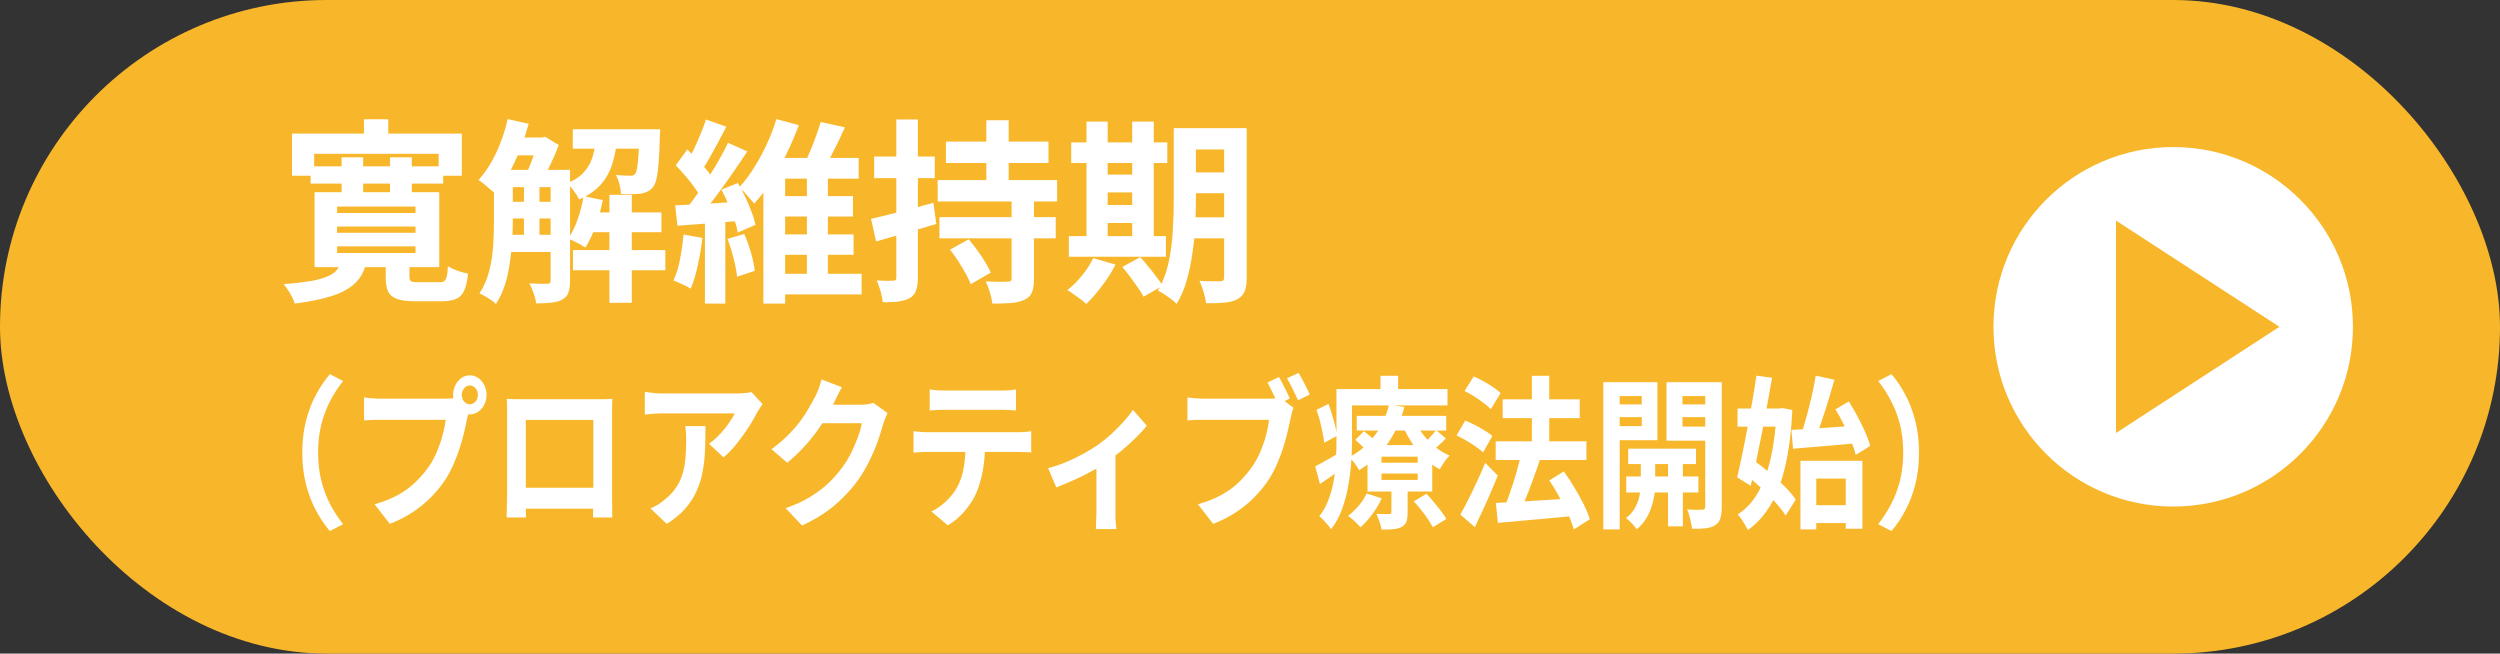
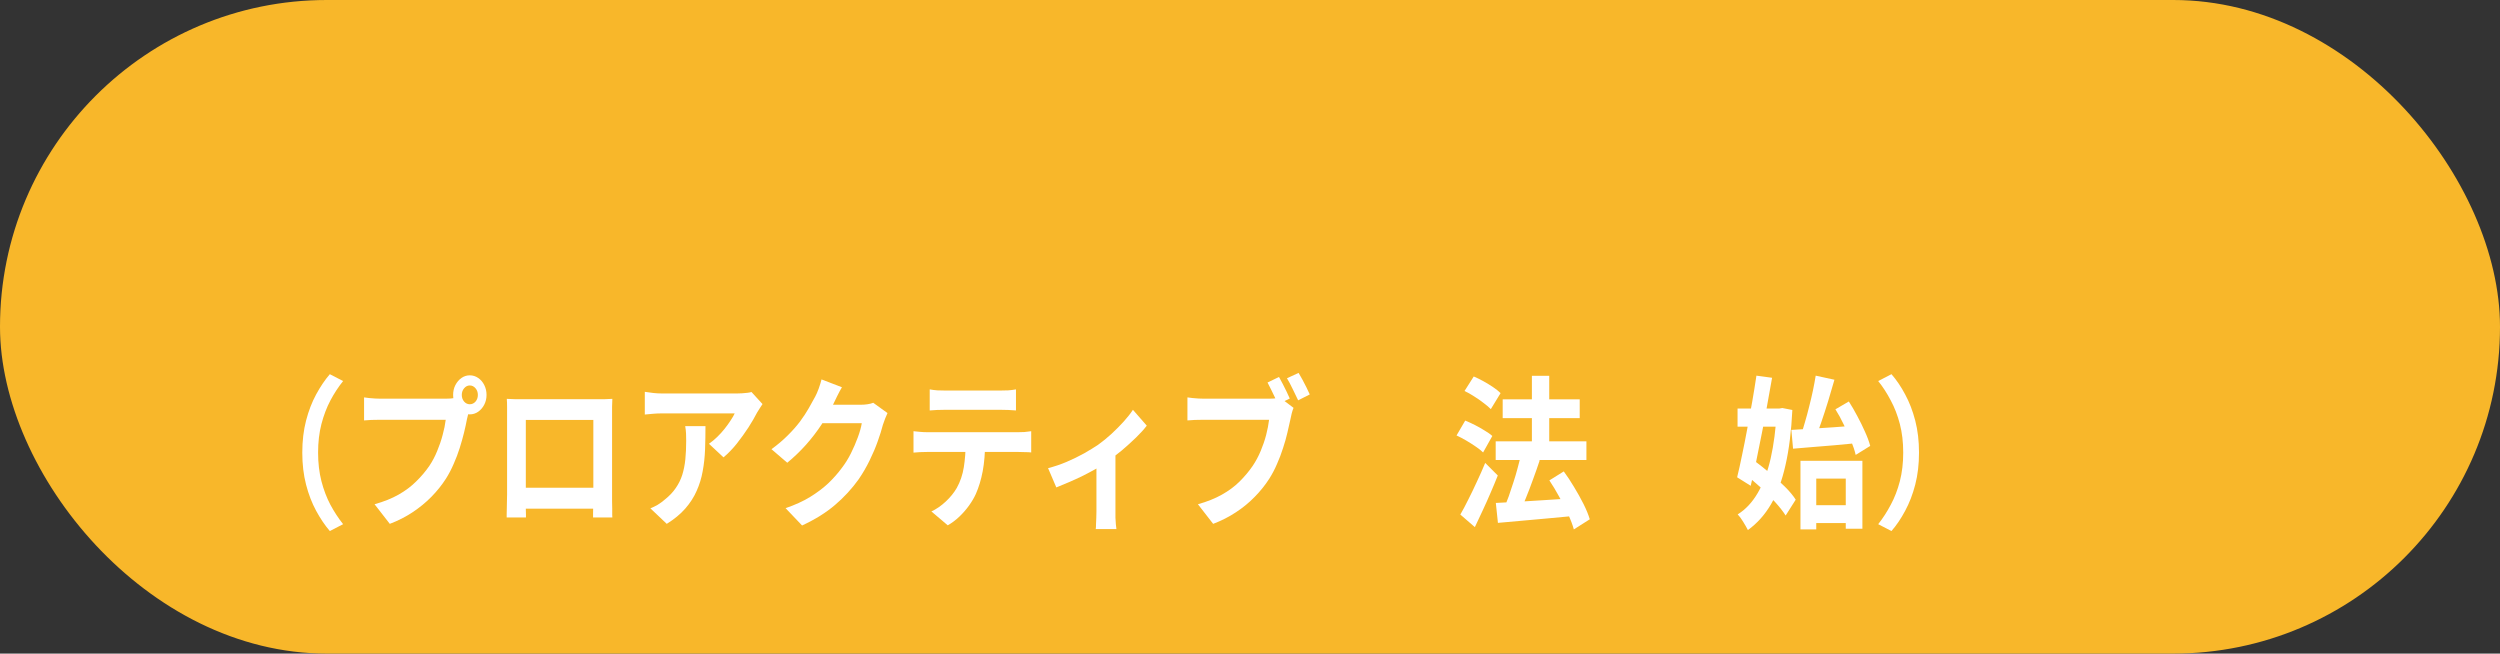
<svg xmlns="http://www.w3.org/2000/svg" width="306" height="80" viewBox="0 0 306 80" fill="none">
  <rect x="0" y="0" width="306" height="80" fill="#333333" stroke="none" />
  <rect width="306" height="80" rx="40" fill="#F8B72A" />
-   <circle cx="266" cy="40" r="22" fill="white" />
  <path d="M279 40L259 53L259 27L279 40Z" fill="#F8B72A" />
-   <path d="M44.549 14.6H47.525V18.032H44.549V14.6ZM35.741 16.352H56.525V21.512H53.693V18.824H38.453V21.512H35.741V16.352ZM38.021 20.36H54.245V22.472H38.021V20.36ZM41.813 19.256H44.453V24.224H41.813V19.256ZM47.741 19.256H50.405V24.224H47.741V19.256ZM41.261 27.728V28.496H50.861V27.728H41.261ZM41.261 30.152V30.968H50.861V30.152H41.261ZM41.261 25.28V26.072H50.861V25.28H41.261ZM38.501 23.528H53.765V32.696H38.501V23.528ZM41.861 31.856H44.933C44.757 32.608 44.493 33.272 44.141 33.848C43.789 34.408 43.285 34.896 42.629 35.312C41.989 35.744 41.133 36.104 40.061 36.392C39.005 36.696 37.677 36.952 36.077 37.16C36.013 36.92 35.901 36.648 35.741 36.344C35.597 36.056 35.429 35.768 35.237 35.48C35.061 35.192 34.885 34.96 34.709 34.784C36.069 34.672 37.181 34.544 38.045 34.4C38.925 34.24 39.613 34.048 40.109 33.824C40.621 33.6 41.005 33.328 41.261 33.008C41.517 32.672 41.717 32.288 41.861 31.856ZM47.213 31.64H50.117V33.848C50.117 34.152 50.181 34.344 50.309 34.424C50.437 34.504 50.725 34.544 51.173 34.544C51.285 34.544 51.453 34.544 51.677 34.544C51.917 34.544 52.173 34.544 52.445 34.544C52.733 34.544 52.997 34.544 53.237 34.544C53.493 34.544 53.693 34.544 53.837 34.544C54.077 34.544 54.261 34.496 54.389 34.4C54.517 34.304 54.613 34.12 54.677 33.848C54.757 33.56 54.805 33.136 54.821 32.576C55.109 32.768 55.493 32.952 55.973 33.128C56.469 33.304 56.909 33.424 57.293 33.488C57.197 34.384 57.037 35.08 56.813 35.576C56.589 36.072 56.261 36.408 55.829 36.584C55.397 36.776 54.829 36.872 54.125 36.872C54.013 36.872 53.845 36.872 53.621 36.872C53.397 36.872 53.141 36.872 52.853 36.872C52.581 36.872 52.301 36.872 52.013 36.872C51.741 36.872 51.493 36.872 51.269 36.872C51.061 36.872 50.901 36.872 50.789 36.872C49.829 36.872 49.093 36.776 48.581 36.584C48.069 36.408 47.709 36.104 47.501 35.672C47.309 35.24 47.213 34.648 47.213 33.896V31.64ZM61.517 20.792H68.189V22.904H61.517V20.792ZM61.517 24.704H68.189V26.744H61.517V24.704ZM61.517 28.736H68.189V30.848H61.517V28.736ZM71.933 26H80.957V28.424H71.933V26ZM62.717 16.832H66.509V19.016H62.717V16.832ZM70.109 15.824H79.037V18.2H70.109V15.824ZM70.133 30.608H81.437V33.08H70.133V30.608ZM74.597 23.84H77.333V37.064H74.597V23.84ZM64.133 21.896H66.029V29.528H64.133V21.896ZM78.269 15.824H80.813C80.813 15.824 80.805 15.944 80.789 16.184C80.789 16.408 80.781 16.6 80.765 16.76C80.733 18.024 80.685 19.072 80.621 19.904C80.557 20.736 80.469 21.392 80.357 21.872C80.245 22.352 80.101 22.696 79.925 22.904C79.733 23.144 79.517 23.32 79.277 23.432C79.037 23.544 78.765 23.632 78.461 23.696C78.189 23.728 77.837 23.752 77.405 23.768C76.973 23.768 76.509 23.76 76.013 23.744C75.997 23.376 75.933 22.976 75.821 22.544C75.709 22.096 75.557 21.72 75.365 21.416C75.749 21.448 76.093 21.472 76.397 21.488C76.701 21.504 76.933 21.512 77.093 21.512C77.237 21.512 77.357 21.504 77.453 21.488C77.565 21.456 77.661 21.384 77.741 21.272C77.837 21.16 77.917 20.928 77.981 20.576C78.045 20.208 78.101 19.672 78.149 18.968C78.197 18.264 78.237 17.336 78.269 16.184V15.824ZM71.429 24.008L73.781 24.488C73.573 25.576 73.277 26.64 72.893 27.68C72.525 28.72 72.109 29.592 71.645 30.296C71.485 30.184 71.277 30.056 71.021 29.912C70.765 29.768 70.501 29.632 70.229 29.504C69.957 29.376 69.725 29.272 69.533 29.192C69.997 28.552 70.389 27.768 70.709 26.84C71.029 25.912 71.269 24.968 71.429 24.008ZM62.141 14.576L64.709 15.152C64.405 16.24 64.045 17.312 63.629 18.368C63.213 19.424 62.749 20.408 62.237 21.32C61.741 22.232 61.205 23.032 60.629 23.72C60.485 23.576 60.285 23.4 60.029 23.192C59.773 22.968 59.517 22.752 59.261 22.544C59.005 22.32 58.773 22.152 58.565 22.04C59.381 21.144 60.101 20.04 60.725 18.728C61.349 17.4 61.821 16.016 62.141 14.576ZM60.461 20.792H62.765V27.152C62.765 27.92 62.733 28.744 62.669 29.624C62.621 30.504 62.525 31.4 62.381 32.312C62.253 33.208 62.053 34.08 61.781 34.928C61.509 35.76 61.149 36.52 60.701 37.208C60.573 37.064 60.381 36.904 60.125 36.728C59.885 36.568 59.629 36.408 59.357 36.248C59.101 36.104 58.877 35.992 58.685 35.912C59.229 35.08 59.629 34.16 59.885 33.152C60.141 32.128 60.301 31.096 60.365 30.056C60.429 29 60.461 28.024 60.461 27.128V20.792ZM67.397 20.792H69.773V34.376C69.773 34.952 69.709 35.424 69.581 35.792C69.453 36.16 69.205 36.448 68.837 36.656C68.469 36.864 68.029 36.992 67.517 37.04C67.005 37.104 66.373 37.136 65.621 37.136C65.589 36.784 65.485 36.368 65.309 35.888C65.149 35.408 64.981 35.008 64.805 34.688C65.285 34.704 65.733 34.72 66.149 34.736C66.565 34.736 66.853 34.736 67.013 34.736C67.157 34.736 67.253 34.712 67.301 34.664C67.365 34.6 67.397 34.488 67.397 34.328V20.792ZM73.013 16.616H75.581C75.485 17.784 75.293 18.864 75.005 19.856C74.733 20.832 74.277 21.704 73.637 22.472C72.997 23.24 72.085 23.888 70.901 24.416C70.757 24.112 70.533 23.76 70.229 23.36C69.941 22.96 69.661 22.656 69.389 22.448C70.349 22.048 71.069 21.56 71.549 20.984C72.045 20.408 72.389 19.752 72.581 19.016C72.789 18.28 72.933 17.48 73.013 16.616ZM65.813 16.832H66.365L66.725 16.736L68.381 17.744C68.109 18.512 67.765 19.328 67.349 20.192C66.933 21.04 66.541 21.768 66.173 22.376C65.933 22.2 65.637 22.008 65.285 21.8C64.949 21.592 64.653 21.424 64.397 21.296C64.589 20.912 64.773 20.488 64.949 20.024C65.141 19.544 65.309 19.064 65.453 18.584C65.613 18.088 65.733 17.656 65.813 17.288V16.832ZM96.101 19.328H105.101V21.872H96.101V37.16H93.437V20.936L94.997 19.328H96.101ZM94.901 24.008H104.405V26.504H94.901V24.008ZM94.853 28.688H104.477V31.184H94.853V28.688ZM94.373 33.512H105.461V36.032H94.373V33.512ZM98.765 20.768H101.333V34.352H98.765V20.768ZM95.021 14.576L97.781 15.32C97.365 16.424 96.877 17.56 96.317 18.728C95.757 19.896 95.141 21.016 94.469 22.088C93.797 23.144 93.077 24.088 92.309 24.92C92.165 24.728 91.981 24.512 91.757 24.272C91.549 24.016 91.333 23.768 91.109 23.528C90.885 23.288 90.677 23.088 90.485 22.928C91.141 22.224 91.765 21.392 92.357 20.432C92.949 19.472 93.477 18.48 93.941 17.456C94.405 16.432 94.765 15.472 95.021 14.576ZM100.445 14.936L103.421 15.584C103.005 16.512 102.565 17.432 102.101 18.344C101.653 19.256 101.229 20.032 100.829 20.672L98.477 20C98.717 19.536 98.957 19.008 99.197 18.416C99.453 17.824 99.685 17.224 99.893 16.616C100.117 16.008 100.301 15.448 100.445 14.936ZM86.405 14.624L88.901 15.512C88.581 16.136 88.245 16.776 87.893 17.432C87.541 18.072 87.197 18.696 86.861 19.304C86.525 19.896 86.205 20.416 85.901 20.864L83.981 20.072C84.269 19.576 84.565 19.016 84.869 18.392C85.173 17.768 85.461 17.12 85.733 16.448C86.021 15.776 86.245 15.168 86.405 14.624ZM89.117 17.48L91.469 18.536C90.877 19.432 90.237 20.376 89.549 21.368C88.861 22.36 88.173 23.312 87.485 24.224C86.797 25.136 86.141 25.936 85.517 26.624L83.861 25.712C84.309 25.168 84.773 24.56 85.253 23.888C85.749 23.2 86.229 22.488 86.693 21.752C87.173 21 87.621 20.256 88.037 19.52C88.453 18.784 88.813 18.104 89.117 17.48ZM82.709 20.24L84.125 18.296C84.525 18.68 84.941 19.096 85.373 19.544C85.805 19.992 86.205 20.44 86.573 20.888C86.941 21.336 87.213 21.752 87.389 22.136L85.853 24.32C85.677 23.936 85.413 23.504 85.061 23.024C84.725 22.544 84.349 22.064 83.933 21.584C83.517 21.088 83.109 20.64 82.709 20.24ZM88.301 23.216L90.317 22.4C90.637 22.928 90.941 23.504 91.229 24.128C91.517 24.752 91.773 25.36 91.997 25.952C92.221 26.528 92.381 27.048 92.477 27.512L90.293 28.472C90.229 28.008 90.093 27.472 89.885 26.864C89.677 26.256 89.437 25.64 89.165 25.016C88.893 24.376 88.605 23.776 88.301 23.216ZM82.637 25.136C83.709 25.088 84.973 25.024 86.429 24.944C87.885 24.848 89.365 24.752 90.869 24.656L90.917 27.008C89.509 27.12 88.101 27.232 86.693 27.344C85.301 27.44 84.045 27.536 82.925 27.632L82.637 25.136ZM89.045 29.24L91.085 28.64C91.405 29.328 91.685 30.096 91.925 30.944C92.165 31.792 92.317 32.528 92.381 33.152L90.221 33.872C90.157 33.232 90.013 32.488 89.789 31.64C89.581 30.776 89.333 29.976 89.045 29.24ZM83.669 28.712L85.973 29.12C85.845 30.272 85.653 31.408 85.397 32.528C85.157 33.632 84.869 34.568 84.533 35.336C84.373 35.224 84.165 35.104 83.909 34.976C83.653 34.848 83.389 34.728 83.117 34.616C82.845 34.488 82.613 34.392 82.421 34.328C82.773 33.608 83.045 32.744 83.237 31.736C83.429 30.728 83.573 29.72 83.669 28.712ZM86.285 26.432H88.781V37.16H86.285V26.432ZM115.781 17.336H128.333V19.952H115.781V17.336ZM114.989 26.576H129.221V29.168H114.989V26.576ZM114.773 22.04H129.389V24.656H114.773V22.04ZM120.725 14.72H123.461V23.408H120.725V14.72ZM123.821 24.224H126.557V34.136C126.557 34.84 126.477 35.384 126.317 35.768C126.157 36.168 125.845 36.48 125.381 36.704C124.933 36.912 124.381 37.04 123.725 37.088C123.085 37.136 122.333 37.16 121.469 37.16C121.421 36.76 121.317 36.296 121.157 35.768C120.997 35.256 120.829 34.816 120.653 34.448C121.197 34.464 121.741 34.48 122.285 34.496C122.829 34.496 123.181 34.488 123.341 34.472C123.533 34.472 123.661 34.448 123.725 34.4C123.789 34.336 123.821 34.224 123.821 34.064V24.224ZM116.285 30.56L118.565 29.288C118.917 29.688 119.269 30.136 119.621 30.632C119.973 31.112 120.293 31.592 120.581 32.072C120.869 32.536 121.101 32.968 121.277 33.368L118.805 34.784C118.677 34.4 118.477 33.968 118.205 33.488C117.933 32.992 117.629 32.488 117.293 31.976C116.973 31.464 116.637 30.992 116.285 30.56ZM106.613 26.792C107.589 26.568 108.757 26.28 110.117 25.928C111.493 25.576 112.869 25.208 114.245 24.824L114.605 27.416C113.341 27.784 112.061 28.16 110.765 28.544C109.485 28.912 108.309 29.248 107.237 29.552L106.613 26.792ZM106.997 19.16H114.413V21.8H106.997V19.16ZM109.709 14.624H112.349V33.968C112.349 34.624 112.277 35.144 112.133 35.528C112.005 35.928 111.757 36.24 111.389 36.464C111.021 36.672 110.565 36.816 110.021 36.896C109.493 36.976 108.837 37.008 108.053 36.992C108.021 36.64 107.933 36.2 107.789 35.672C107.645 35.16 107.485 34.712 107.309 34.328C107.741 34.344 108.141 34.36 108.509 34.376C108.893 34.376 109.157 34.368 109.301 34.352C109.445 34.352 109.549 34.328 109.613 34.28C109.677 34.216 109.709 34.104 109.709 33.944V14.624ZM144.869 15.68H151.061V18.296H144.869V15.68ZM144.869 21.104H151.061V23.648H144.869V21.104ZM144.845 26.6H151.085V29.168H144.845V26.6ZM149.837 15.68H152.597V33.968C152.597 34.672 152.517 35.224 152.357 35.624C152.197 36.04 151.909 36.368 151.493 36.608C151.077 36.832 150.549 36.976 149.909 37.04C149.285 37.104 148.525 37.128 147.629 37.112C147.581 36.728 147.477 36.264 147.317 35.72C147.157 35.192 146.989 34.744 146.813 34.376C147.325 34.408 147.829 34.424 148.325 34.424C148.837 34.424 149.181 34.424 149.357 34.424C149.533 34.424 149.653 34.392 149.717 34.328C149.797 34.248 149.837 34.12 149.837 33.944V15.68ZM143.669 15.68H146.381V24.512C146.381 25.456 146.349 26.488 146.285 27.608C146.237 28.728 146.125 29.864 145.949 31.016C145.789 32.152 145.557 33.256 145.253 34.328C144.949 35.4 144.533 36.36 144.005 37.208C143.861 37.032 143.645 36.832 143.357 36.608C143.069 36.4 142.781 36.2 142.493 36.008C142.205 35.816 141.949 35.672 141.725 35.576C142.333 34.536 142.773 33.376 143.045 32.096C143.317 30.816 143.485 29.52 143.549 28.208C143.629 26.88 143.669 25.648 143.669 24.512V15.68ZM131.117 17.432H142.877V19.952H131.117V17.432ZM134.237 21.368H139.973V23.552H134.237V21.368ZM134.237 25.088H139.973V27.296H134.237V25.088ZM130.829 28.904H142.709V31.424H130.829V28.904ZM132.989 14.888H135.581V29.816H132.989V14.888ZM138.581 14.888H141.221V29.816H138.581V14.888ZM133.805 31.592L136.541 32.384C136.093 33.264 135.541 34.136 134.885 35C134.229 35.88 133.581 36.616 132.941 37.208C132.781 37.032 132.557 36.84 132.269 36.632C131.997 36.424 131.709 36.216 131.405 36.008C131.117 35.8 130.861 35.632 130.637 35.504C131.277 35.024 131.877 34.432 132.437 33.728C133.013 33.024 133.469 32.312 133.805 31.592ZM137.381 32.672L139.565 31.472C139.885 31.808 140.213 32.192 140.549 32.624C140.901 33.04 141.229 33.456 141.533 33.872C141.853 34.272 142.109 34.64 142.301 34.976L139.973 36.32C139.813 36 139.581 35.624 139.277 35.192C138.989 34.776 138.677 34.344 138.341 33.896C138.005 33.448 137.685 33.04 137.381 32.672Z" fill="white" />
  <path d="M234.887 55.4C234.887 56.827 234.733 58.133 234.425 59.32C234.117 60.507 233.707 61.573 233.193 62.52C232.691 63.467 232.132 64.293 231.516 65L229.891 64.16C230.461 63.44 230.974 62.647 231.431 61.78C231.898 60.913 232.269 59.953 232.543 58.9C232.817 57.833 232.954 56.666 232.954 55.4C232.954 54.12 232.817 52.953 232.543 51.9C232.269 50.846 231.898 49.886 231.431 49.02C230.974 48.14 230.461 47.346 229.891 46.64L231.516 45.8C232.132 46.507 232.691 47.333 233.193 48.28C233.707 49.227 234.117 50.293 234.425 51.48C234.733 52.666 234.887 53.973 234.887 55.4Z" fill="white" />
  <path d="M221.403 61.84H226.862V64.02H221.403V61.84ZM220.377 56.401H227.957V64.721H225.921V58.581H222.31V64.8H220.377V56.401ZM219.264 52.62C219.949 52.581 220.73 52.534 221.609 52.48C222.498 52.427 223.428 52.367 224.398 52.3C225.379 52.234 226.349 52.16 227.307 52.081L227.29 54.24C226.377 54.321 225.453 54.407 224.518 54.501C223.594 54.581 222.698 54.654 221.831 54.721C220.975 54.787 220.188 54.854 219.47 54.92L219.264 52.62ZM224.654 50.1L226.297 49.141C226.651 49.687 226.999 50.287 227.341 50.941C227.695 51.594 228.008 52.234 228.282 52.861C228.567 53.487 228.778 54.06 228.915 54.581L227.136 55.681C227.022 55.174 226.833 54.6 226.571 53.961C226.309 53.307 226.012 52.647 225.681 51.98C225.362 51.3 225.02 50.674 224.654 50.1ZM222.242 45.98L224.535 46.48C224.295 47.334 224.038 48.207 223.765 49.1C223.491 49.994 223.211 50.854 222.926 51.681C222.652 52.494 222.384 53.214 222.122 53.84L220.411 53.34C220.582 52.834 220.753 52.281 220.924 51.681C221.107 51.067 221.278 50.434 221.437 49.781C221.609 49.114 221.763 48.461 221.899 47.821C222.036 47.167 222.15 46.554 222.242 45.98ZM212.676 50.001H218.203V52.221H212.676V50.001ZM214.986 45.98L216.903 46.24C216.72 47.294 216.521 48.407 216.304 49.581C216.099 50.754 215.876 51.927 215.637 53.1C215.408 54.274 215.18 55.407 214.952 56.501C214.724 57.581 214.502 58.567 214.285 59.461L212.625 58.42C212.819 57.634 213.019 56.734 213.224 55.721C213.441 54.707 213.652 53.641 213.857 52.52C214.074 51.387 214.279 50.267 214.473 49.16C214.667 48.041 214.838 46.98 214.986 45.98ZM213.635 58.1L214.764 56.42C215.357 56.861 215.979 57.354 216.629 57.901C217.279 58.447 217.89 59.001 218.46 59.56C219.03 60.12 219.475 60.654 219.795 61.16L218.563 63.1C218.243 62.594 217.81 62.041 217.262 61.441C216.726 60.84 216.139 60.247 215.5 59.66C214.861 59.074 214.239 58.554 213.635 58.1ZM217.468 50.001H217.81L218.152 49.941L219.384 50.181C219.259 52.781 218.979 55.027 218.546 56.92C218.124 58.814 217.536 60.407 216.783 61.7C216.03 62.994 215.083 64.054 213.943 64.88C213.794 64.587 213.6 64.247 213.361 63.861C213.133 63.487 212.91 63.187 212.693 62.961C213.663 62.361 214.484 61.48 215.158 60.321C215.831 59.16 216.355 57.754 216.732 56.1C217.108 54.434 217.354 52.547 217.468 50.441V50.001Z" fill="white" />
-   <path d="M199.294 54.92H207.593V56.8H199.294V54.92ZM199.054 58.32H207.884V60.28H199.054V58.32ZM204.171 55.5H205.985V64.42H204.171V55.5ZM200.834 55.6H202.596V59.42C202.596 59.754 202.562 60.147 202.494 60.6C202.425 61.054 202.306 61.54 202.134 62.06C201.975 62.567 201.747 63.054 201.45 63.52C201.153 64 200.783 64.42 200.338 64.78C200.189 64.567 199.984 64.32 199.722 64.04C199.459 63.774 199.225 63.56 199.02 63.4C199.499 63.054 199.87 62.634 200.132 62.14C200.406 61.647 200.589 61.154 200.68 60.66C200.783 60.167 200.834 59.754 200.834 59.42V55.6ZM197.275 49.5H201.57V51.06H197.275V49.5ZM205.215 49.5H209.527V51.06H205.215V49.5ZM208.722 46.78H210.742V62C210.742 62.614 210.685 63.094 210.57 63.44C210.468 63.8 210.257 64.08 209.937 64.28C209.629 64.48 209.247 64.607 208.791 64.66C208.335 64.714 207.776 64.734 207.114 64.72C207.091 64.507 207.045 64.254 206.977 63.96C206.92 63.68 206.852 63.394 206.772 63.1C206.692 62.807 206.601 62.56 206.498 62.36C206.886 62.374 207.262 62.387 207.627 62.4C207.992 62.4 208.243 62.394 208.38 62.38C208.506 62.38 208.591 62.347 208.637 62.28C208.694 62.214 208.722 62.114 208.722 61.98V46.78ZM197.463 46.78H202.87V53.88H197.463V52.16H200.954V48.48H197.463V46.78ZM209.783 46.78V48.48H205.933V52.22H209.783V53.94H203.982V46.78H209.783ZM196.248 46.78H198.25V64.8H196.248V46.78Z" fill="white" />
  <path d="M183.072 54.02H194.178V56.3H183.072V54.02ZM183.928 48.88H193.357V51.18H183.928V48.88ZM187.504 46H189.626V55.68H187.504V46ZM183.09 61.56C183.854 61.52 184.738 61.473 185.742 61.42C186.757 61.367 187.83 61.3 188.959 61.22C190.1 61.14 191.235 61.067 192.364 61L192.347 63.18C191.286 63.273 190.214 63.373 189.13 63.48C188.058 63.587 187.025 63.68 186.033 63.76C185.052 63.84 184.156 63.92 183.346 64L183.09 61.56ZM189.643 58.8L191.406 57.7C191.839 58.287 192.261 58.927 192.672 59.62C193.094 60.313 193.476 61 193.819 61.68C194.161 62.36 194.418 62.987 194.589 63.56L192.638 64.8C192.49 64.253 192.256 63.633 191.936 62.94C191.617 62.247 191.258 61.54 190.858 60.82C190.459 60.087 190.054 59.413 189.643 58.8ZM186.17 55.64L188.463 56.34C188.212 57.1 187.938 57.88 187.641 58.68C187.356 59.48 187.065 60.24 186.769 60.96C186.483 61.68 186.21 62.32 185.947 62.88L184.116 62.18C184.299 61.74 184.487 61.253 184.681 60.72C184.875 60.173 185.063 59.607 185.246 59.02C185.44 58.433 185.611 57.853 185.759 57.28C185.919 56.693 186.056 56.147 186.17 55.64ZM179.257 47.86L180.386 46.08C180.762 46.24 181.156 46.433 181.567 46.66C181.977 46.887 182.371 47.127 182.747 47.38C183.124 47.633 183.432 47.88 183.671 48.12L182.474 50.08C182.245 49.84 181.949 49.587 181.584 49.32C181.23 49.04 180.848 48.773 180.437 48.52C180.027 48.253 179.633 48.033 179.257 47.86ZM178.281 53.3L179.342 51.48C179.707 51.627 180.101 51.807 180.523 52.02C180.945 52.233 181.344 52.46 181.721 52.7C182.109 52.927 182.422 53.147 182.662 53.36L181.532 55.38C181.304 55.153 181.002 54.913 180.626 54.66C180.26 54.407 179.873 54.16 179.462 53.92C179.051 53.68 178.658 53.473 178.281 53.3ZM178.743 62.98C179.04 62.473 179.359 61.873 179.702 61.18C180.055 60.487 180.409 59.753 180.762 58.98C181.127 58.207 181.47 57.433 181.789 56.66L183.329 58.2C183.055 58.893 182.759 59.607 182.439 60.34C182.131 61.06 181.812 61.773 181.481 62.48C181.162 63.187 180.842 63.867 180.523 64.52L178.743 62.98Z" fill="white" />
-   <path d="M166.065 50.9H177.016V52.7H166.065V50.9ZM165.893 53.84L166.937 52.78C167.234 53.007 167.559 53.273 167.913 53.58C168.266 53.873 168.546 54.14 168.751 54.38L167.656 55.54C167.473 55.313 167.205 55.04 166.852 54.72C166.509 54.387 166.19 54.093 165.893 53.84ZM173.046 61.36L174.603 60.44C174.888 60.733 175.185 61.067 175.493 61.44C175.801 61.813 176.092 62.18 176.366 62.54C176.651 62.9 176.873 63.227 177.033 63.52L175.373 64.54C175.236 64.26 175.037 63.927 174.774 63.54C174.523 63.167 174.244 62.787 173.936 62.4C173.628 62.013 173.331 61.667 173.046 61.36ZM169.093 57.96V58.74H173.525V57.96H169.093ZM169.093 55.9V56.64H173.525V55.9H169.093ZM167.382 54.48H175.305V60.16H167.382V54.48ZM167.279 60.4L169.128 61C168.82 61.667 168.426 62.32 167.947 62.96C167.479 63.587 167.006 64.113 166.527 64.54C166.413 64.407 166.264 64.247 166.082 64.06C165.899 63.887 165.711 63.713 165.517 63.54C165.323 63.38 165.152 63.247 165.004 63.14C165.46 62.793 165.893 62.38 166.304 61.9C166.715 61.407 167.04 60.907 167.279 60.4ZM175.784 52.64L176.965 53.66C176.691 53.967 176.394 54.26 176.075 54.54C175.767 54.82 175.487 55.06 175.236 55.26L174.193 54.32C174.444 54.107 174.723 53.84 175.031 53.52C175.339 53.187 175.59 52.893 175.784 52.64ZM173.269 51.66C173.531 52.233 173.873 52.787 174.295 53.32C174.717 53.853 175.196 54.333 175.733 54.76C176.269 55.173 176.833 55.507 177.427 55.76C177.221 55.96 177.005 56.227 176.776 56.56C176.548 56.893 176.366 57.187 176.229 57.44C175.601 57.107 175.003 56.673 174.432 56.14C173.873 55.607 173.366 55.007 172.909 54.34C172.453 53.66 172.065 52.953 171.746 52.22L173.269 51.66ZM170.308 59.42H172.293V62.72C172.293 63.213 172.242 63.593 172.139 63.86C172.037 64.14 171.831 64.36 171.523 64.52C171.215 64.667 170.867 64.753 170.479 64.78C170.092 64.807 169.635 64.82 169.11 64.82C169.053 64.527 168.962 64.193 168.837 63.82C168.711 63.46 168.591 63.153 168.477 62.9C168.797 62.913 169.11 62.92 169.418 62.92C169.726 62.92 169.932 62.92 170.034 62.92C170.149 62.92 170.223 62.9 170.257 62.86C170.291 62.807 170.308 62.733 170.308 62.64V59.42ZM170.017 49.52L171.9 49.82C171.626 50.833 171.249 51.813 170.77 52.76C170.303 53.693 169.709 54.567 168.991 55.38C168.272 56.193 167.394 56.92 166.355 57.56C166.23 57.307 166.047 57.02 165.808 56.7C165.568 56.38 165.34 56.14 165.123 55.98C166.082 55.46 166.886 54.853 167.536 54.16C168.198 53.467 168.728 52.727 169.128 51.94C169.538 51.14 169.835 50.333 170.017 49.52ZM164.576 47.62H177.17V49.62H164.576V47.62ZM163.583 47.62H165.483V54.08C165.483 54.88 165.449 55.753 165.38 56.7C165.312 57.647 165.186 58.607 165.004 59.58C164.833 60.553 164.576 61.493 164.234 62.4C163.903 63.293 163.464 64.087 162.916 64.78C162.825 64.62 162.688 64.433 162.505 64.22C162.323 64.02 162.14 63.82 161.958 63.62C161.775 63.433 161.616 63.293 161.479 63.2C161.969 62.56 162.351 61.867 162.625 61.12C162.91 60.36 163.121 59.573 163.258 58.76C163.395 57.947 163.481 57.147 163.515 56.36C163.561 55.56 163.583 54.8 163.583 54.08V47.62ZM168.974 46H171.13V48.84H168.974V46ZM161.136 50.16L162.608 49.44C162.848 50.08 163.064 50.767 163.258 51.5C163.464 52.233 163.589 52.853 163.635 53.36L162.078 54.2C162.043 53.84 161.981 53.433 161.889 52.98C161.798 52.513 161.69 52.033 161.564 51.54C161.439 51.047 161.296 50.587 161.136 50.16ZM160.982 57.08C161.382 56.88 161.849 56.627 162.386 56.32C162.933 56 163.498 55.673 164.08 55.34L164.542 57.14C164.063 57.5 163.566 57.86 163.053 58.22C162.54 58.58 162.043 58.92 161.564 59.24L160.982 57.08Z" fill="white" />
  <path d="M156.55 46.14C156.698 46.393 156.852 46.68 157.012 47C157.183 47.32 157.343 47.64 157.491 47.96C157.639 48.266 157.765 48.54 157.868 48.78L156.43 49.48C156.316 49.213 156.185 48.926 156.037 48.62C155.9 48.313 155.751 48.006 155.592 47.7C155.443 47.38 155.295 47.086 155.147 46.82L156.55 46.14ZM158.946 45.64C159.094 45.88 159.254 46.16 159.425 46.48C159.596 46.8 159.761 47.12 159.921 47.44C160.081 47.76 160.212 48.04 160.314 48.28L158.894 49C158.7 48.586 158.478 48.126 158.227 47.62C157.987 47.113 157.753 46.673 157.525 46.3L158.946 45.64ZM158.33 49.92C158.25 50.106 158.176 50.333 158.107 50.6C158.05 50.853 157.999 51.086 157.953 51.3C157.85 51.793 157.725 52.346 157.577 52.96C157.44 53.56 157.263 54.186 157.046 54.84C156.841 55.493 156.596 56.14 156.31 56.78C156.037 57.42 155.723 58.02 155.369 58.58C154.856 59.38 154.257 60.126 153.572 60.82C152.899 61.513 152.135 62.14 151.28 62.7C150.435 63.26 149.506 63.733 148.49 64.12L146.625 61.72C147.766 61.4 148.747 61.006 149.568 60.54C150.401 60.073 151.12 59.54 151.724 58.94C152.329 58.34 152.865 57.7 153.333 57.02C153.709 56.46 154.034 55.853 154.308 55.2C154.582 54.546 154.805 53.893 154.976 53.24C155.147 52.573 155.267 51.953 155.335 51.38C155.175 51.38 154.896 51.38 154.497 51.38C154.097 51.38 153.635 51.38 153.11 51.38C152.586 51.38 152.032 51.38 151.451 51.38C150.869 51.38 150.31 51.38 149.774 51.38C149.238 51.38 148.753 51.38 148.319 51.38C147.897 51.38 147.583 51.38 147.378 51.38C146.979 51.38 146.597 51.386 146.232 51.4C145.867 51.413 145.57 51.433 145.342 51.46V48.64C145.513 48.666 145.718 48.693 145.958 48.72C146.209 48.746 146.46 48.766 146.711 48.78C146.973 48.793 147.196 48.8 147.378 48.8C147.561 48.8 147.823 48.8 148.165 48.8C148.507 48.8 148.895 48.8 149.329 48.8C149.774 48.8 150.236 48.8 150.715 48.8C151.205 48.8 151.69 48.8 152.169 48.8C152.66 48.8 153.116 48.8 153.538 48.8C153.96 48.8 154.325 48.8 154.633 48.8C154.941 48.8 155.164 48.8 155.301 48.8C155.472 48.8 155.677 48.793 155.917 48.78C156.168 48.766 156.407 48.72 156.635 48.64L158.33 49.92Z" fill="white" />
  <path d="M128.283 57.3C129.025 57.114 129.778 56.86 130.542 56.54C131.318 56.207 132.042 55.853 132.715 55.48C133.388 55.093 133.953 54.747 134.409 54.44C134.968 54.04 135.516 53.593 136.052 53.1C136.599 52.593 137.101 52.087 137.558 51.58C138.014 51.074 138.385 50.6 138.67 50.16L140.364 52.1C140.033 52.54 139.594 53.027 139.046 53.56C138.51 54.08 137.928 54.607 137.301 55.14C136.674 55.66 136.046 56.133 135.419 56.56C135.031 56.84 134.586 57.127 134.084 57.42C133.582 57.7 133.052 57.98 132.493 58.26C131.945 58.527 131.392 58.78 130.833 59.02C130.285 59.26 129.772 59.474 129.293 59.66L128.283 57.3ZM134.204 56L136.531 55.48V62.6C136.531 62.827 136.531 63.087 136.531 63.38C136.542 63.673 136.56 63.94 136.582 64.18C136.605 64.433 136.628 64.627 136.651 64.76H134.118C134.141 64.627 134.152 64.433 134.152 64.18C134.164 63.94 134.175 63.673 134.187 63.38C134.198 63.087 134.204 62.827 134.204 62.6V56Z" fill="white" />
  <path d="M113.797 47.66C114.083 47.714 114.391 47.754 114.721 47.78C115.052 47.794 115.355 47.8 115.628 47.8C115.845 47.8 116.187 47.8 116.655 47.8C117.123 47.8 117.648 47.8 118.229 47.8C118.811 47.8 119.393 47.8 119.975 47.8C120.557 47.8 121.07 47.8 121.515 47.8C121.971 47.8 122.302 47.8 122.507 47.8C122.804 47.8 123.112 47.794 123.431 47.78C123.751 47.754 124.059 47.714 124.355 47.66V50.24C124.059 50.214 123.751 50.194 123.431 50.18C123.112 50.167 122.804 50.16 122.507 50.16C122.302 50.16 121.971 50.16 121.515 50.16C121.07 50.16 120.557 50.16 119.975 50.16C119.393 50.16 118.811 50.16 118.229 50.16C117.648 50.16 117.123 50.16 116.655 50.16C116.199 50.16 115.862 50.16 115.646 50.16C115.349 50.16 115.029 50.167 114.687 50.18C114.356 50.194 114.06 50.214 113.797 50.24V47.66ZM111.812 52.78C112.063 52.807 112.332 52.834 112.617 52.86C112.913 52.887 113.193 52.9 113.455 52.9C113.604 52.9 113.9 52.9 114.345 52.9C114.79 52.9 115.326 52.9 115.954 52.9C116.581 52.9 117.254 52.9 117.973 52.9C118.703 52.9 119.427 52.9 120.146 52.9C120.876 52.9 121.555 52.9 122.182 52.9C122.81 52.9 123.34 52.9 123.774 52.9C124.218 52.9 124.515 52.9 124.663 52.9C124.846 52.9 125.091 52.894 125.399 52.88C125.719 52.853 125.992 52.82 126.22 52.78V55.38C126.015 55.353 125.764 55.34 125.468 55.34C125.171 55.327 124.903 55.32 124.663 55.32C124.515 55.32 124.218 55.32 123.774 55.32C123.34 55.32 122.81 55.32 122.182 55.32C121.555 55.32 120.876 55.32 120.146 55.32C119.427 55.32 118.703 55.32 117.973 55.32C117.254 55.32 116.581 55.32 115.954 55.32C115.326 55.32 114.79 55.32 114.345 55.32C113.9 55.32 113.604 55.32 113.455 55.32C113.204 55.32 112.925 55.327 112.617 55.34C112.32 55.353 112.052 55.373 111.812 55.4V52.78ZM120.574 54.16C120.574 55.467 120.477 56.64 120.283 57.68C120.089 58.707 119.809 59.633 119.444 60.46C119.239 60.913 118.965 61.38 118.623 61.86C118.281 62.34 117.887 62.794 117.442 63.22C116.997 63.647 116.518 64.007 116.005 64.3L114.003 62.6C114.607 62.32 115.189 61.92 115.748 61.4C116.307 60.88 116.758 60.327 117.1 59.74C117.533 58.967 117.824 58.114 117.973 57.18C118.121 56.247 118.195 55.247 118.195 54.18L120.574 54.16Z" fill="white" />
  <path d="M108.63 50.56C108.539 50.747 108.442 50.974 108.339 51.24C108.237 51.494 108.146 51.747 108.066 52C107.917 52.587 107.706 53.26 107.433 54.02C107.17 54.767 106.839 55.547 106.44 56.36C106.052 57.16 105.602 57.934 105.088 58.68C104.267 59.827 103.309 60.867 102.214 61.8C101.13 62.734 99.784 63.574 98.175 64.32L96.156 62.2C97.32 61.8 98.323 61.34 99.168 60.82C100.012 60.3 100.748 59.747 101.375 59.16C102.002 58.56 102.561 57.927 103.052 57.26C103.451 56.74 103.816 56.154 104.147 55.5C104.478 54.834 104.763 54.174 105.003 53.52C105.242 52.867 105.402 52.294 105.482 51.8H99.715L100.502 49.54C100.662 49.54 100.907 49.54 101.238 49.54C101.58 49.54 101.963 49.54 102.385 49.54C102.818 49.54 103.24 49.54 103.651 49.54C104.073 49.54 104.438 49.54 104.746 49.54C105.065 49.54 105.282 49.54 105.396 49.54C105.659 49.54 105.921 49.52 106.183 49.48C106.457 49.44 106.691 49.38 106.885 49.3L108.63 50.56ZM103.052 47.4C102.847 47.747 102.647 48.12 102.453 48.52C102.259 48.92 102.111 49.227 102.008 49.44C101.62 50.24 101.141 51.074 100.571 51.94C100.012 52.794 99.373 53.627 98.654 54.44C97.936 55.24 97.171 55.974 96.361 56.64L94.428 54.98C95.181 54.434 95.842 53.874 96.413 53.3C96.995 52.727 97.496 52.16 97.918 51.6C98.341 51.027 98.7 50.48 98.996 49.96C99.305 49.427 99.567 48.954 99.784 48.54C99.921 48.287 100.063 47.96 100.211 47.56C100.36 47.147 100.474 46.774 100.554 46.44L103.052 47.4Z" fill="white" />
  <path d="M93.332 49.46C93.241 49.593 93.126 49.767 92.99 49.98C92.853 50.18 92.744 50.353 92.665 50.5C92.402 51.02 92.054 51.62 91.621 52.3C91.187 52.967 90.708 53.633 90.183 54.3C89.659 54.953 89.117 55.513 88.558 55.98L86.778 54.32C87.12 54.08 87.457 53.8 87.788 53.48C88.118 53.16 88.421 52.827 88.695 52.48C88.98 52.12 89.225 51.78 89.43 51.46C89.647 51.14 89.812 50.853 89.927 50.6C89.778 50.6 89.527 50.6 89.174 50.6C88.82 50.6 88.398 50.6 87.907 50.6C87.417 50.6 86.886 50.6 86.316 50.6C85.757 50.6 85.198 50.6 84.639 50.6C84.08 50.6 83.55 50.6 83.048 50.6C82.557 50.6 82.129 50.6 81.764 50.6C81.411 50.6 81.16 50.6 81.011 50.6C80.658 50.6 80.321 50.613 80.002 50.64C79.682 50.667 79.323 50.7 78.924 50.74V47.96C79.255 48.013 79.597 48.06 79.951 48.1C80.304 48.14 80.658 48.16 81.011 48.16C81.16 48.16 81.422 48.16 81.799 48.16C82.175 48.16 82.62 48.16 83.133 48.16C83.658 48.16 84.211 48.16 84.793 48.16C85.386 48.16 85.974 48.16 86.556 48.16C87.149 48.16 87.696 48.16 88.198 48.16C88.712 48.16 89.145 48.16 89.499 48.16C89.864 48.16 90.109 48.16 90.235 48.16C90.394 48.16 90.588 48.153 90.816 48.14C91.045 48.127 91.267 48.107 91.484 48.08C91.712 48.053 91.877 48.02 91.98 47.98L93.332 49.46ZM86.35 52.16C86.35 53.147 86.333 54.1 86.299 55.02C86.265 55.94 86.168 56.827 86.008 57.68C85.86 58.52 85.615 59.32 85.272 60.08C84.941 60.84 84.479 61.56 83.886 62.24C83.293 62.92 82.534 63.547 81.61 64.12L79.608 62.22C79.882 62.113 80.173 61.973 80.481 61.8C80.789 61.613 81.097 61.387 81.405 61.12C81.953 60.68 82.392 60.213 82.723 59.72C83.065 59.227 83.327 58.693 83.51 58.12C83.692 57.533 83.818 56.9 83.886 56.22C83.955 55.527 83.989 54.773 83.989 53.96C83.989 53.653 83.983 53.36 83.972 53.08C83.96 52.787 83.926 52.48 83.869 52.16H86.35Z" fill="white" />
  <path d="M62.033 48.82C62.386 48.834 62.717 48.847 63.025 48.86C63.345 48.86 63.618 48.86 63.847 48.86C64.029 48.86 64.309 48.86 64.685 48.86C65.073 48.86 65.523 48.86 66.037 48.86C66.55 48.86 67.098 48.86 67.68 48.86C68.261 48.86 68.843 48.86 69.425 48.86C70.018 48.86 70.571 48.86 71.085 48.86C71.598 48.86 72.043 48.86 72.419 48.86C72.807 48.86 73.087 48.86 73.258 48.86C73.475 48.86 73.731 48.86 74.028 48.86C74.336 48.847 74.644 48.834 74.952 48.82C74.941 49.127 74.929 49.454 74.918 49.8C74.918 50.134 74.918 50.454 74.918 50.76C74.918 50.947 74.918 51.24 74.918 51.64C74.918 52.027 74.918 52.494 74.918 53.04C74.918 53.574 74.918 54.147 74.918 54.76C74.918 55.36 74.918 55.967 74.918 56.58C74.918 57.194 74.918 57.774 74.918 58.32C74.918 58.854 74.918 59.32 74.918 59.72C74.918 60.107 74.918 60.387 74.918 60.56C74.918 60.76 74.918 61.014 74.918 61.32C74.929 61.614 74.935 61.914 74.935 62.22C74.935 62.514 74.935 62.774 74.935 63C74.946 63.214 74.952 63.327 74.952 63.34H72.591C72.591 63.314 72.591 63.154 72.591 62.86C72.602 62.554 72.608 62.194 72.608 61.78C72.619 61.367 72.625 60.98 72.625 60.62C72.625 60.447 72.625 60.154 72.625 59.74C72.625 59.327 72.625 58.84 72.625 58.28C72.625 57.72 72.625 57.127 72.625 56.5C72.625 55.874 72.625 55.26 72.625 54.66C72.625 54.06 72.625 53.514 72.625 53.02C72.625 52.527 72.625 52.134 72.625 51.84C72.625 51.547 72.625 51.4 72.625 51.4H64.36C64.36 51.4 64.36 51.547 64.36 51.84C64.36 52.134 64.36 52.527 64.36 53.02C64.36 53.5 64.36 54.047 64.36 54.66C64.36 55.26 64.36 55.874 64.36 56.5C64.36 57.114 64.36 57.707 64.36 58.28C64.36 58.84 64.36 59.327 64.36 59.74C64.36 60.154 64.36 60.447 64.36 60.62C64.36 60.86 64.36 61.134 64.36 61.44C64.36 61.734 64.36 62.02 64.36 62.3C64.371 62.58 64.377 62.814 64.377 63C64.377 63.2 64.377 63.314 64.377 63.34H62.016C62.016 63.314 62.016 63.2 62.016 63C62.027 62.8 62.033 62.554 62.033 62.26C62.044 61.967 62.05 61.667 62.05 61.36C62.061 61.054 62.067 60.78 62.067 60.54C62.067 60.367 62.067 60.087 62.067 59.7C62.067 59.3 62.067 58.827 62.067 58.28C62.067 57.734 62.067 57.16 62.067 56.56C62.067 55.947 62.067 55.334 62.067 54.72C62.067 54.107 62.067 53.534 62.067 53C62.067 52.454 62.067 51.987 62.067 51.6C62.067 51.214 62.067 50.934 62.067 50.76C62.067 50.48 62.067 50.16 62.067 49.8C62.067 49.427 62.056 49.1 62.033 48.82ZM73.48 59.7V62.26H63.196V59.7H73.48Z" fill="white" />
  <path d="M56.523 48.34C56.523 48.66 56.62 48.934 56.814 49.16C57.008 49.374 57.236 49.48 57.499 49.48C57.773 49.48 58.007 49.374 58.2 49.16C58.394 48.934 58.491 48.66 58.491 48.34C58.491 48.02 58.394 47.747 58.2 47.52C58.007 47.294 57.773 47.18 57.499 47.18C57.236 47.18 57.008 47.294 56.814 47.52C56.62 47.747 56.523 48.02 56.523 48.34ZM55.463 48.34C55.463 47.9 55.554 47.5 55.736 47.14C55.93 46.767 56.181 46.474 56.489 46.26C56.797 46.047 57.134 45.94 57.499 45.94C57.875 45.94 58.218 46.047 58.526 46.26C58.845 46.474 59.096 46.767 59.279 47.14C59.461 47.5 59.552 47.9 59.552 48.34C59.552 48.767 59.461 49.16 59.279 49.52C59.096 49.88 58.845 50.174 58.526 50.4C58.218 50.614 57.875 50.72 57.499 50.72C57.134 50.72 56.797 50.614 56.489 50.4C56.181 50.174 55.93 49.88 55.736 49.52C55.554 49.16 55.463 48.767 55.463 48.34ZM57.533 49.92C57.453 50.107 57.385 50.334 57.328 50.6C57.271 50.854 57.214 51.087 57.157 51.3C57.065 51.794 56.946 52.347 56.797 52.96C56.649 53.56 56.472 54.187 56.267 54.84C56.062 55.494 55.816 56.14 55.531 56.78C55.257 57.42 54.944 58.02 54.59 58.58C54.077 59.38 53.478 60.127 52.793 60.82C52.109 61.514 51.344 62.14 50.5 62.7C49.656 63.26 48.726 63.734 47.711 64.12L45.846 61.72C46.987 61.4 47.968 61.007 48.789 60.54C49.61 60.074 50.323 59.54 50.928 58.94C51.544 58.34 52.086 57.7 52.554 57.02C52.93 56.46 53.249 55.854 53.512 55.2C53.786 54.547 54.008 53.894 54.179 53.24C54.362 52.574 54.487 51.954 54.556 51.38C54.385 51.38 54.099 51.38 53.7 51.38C53.312 51.38 52.85 51.38 52.314 51.38C51.789 51.38 51.236 51.38 50.654 51.38C50.084 51.38 49.531 51.38 48.994 51.38C48.458 51.38 47.973 51.38 47.54 51.38C47.118 51.38 46.804 51.38 46.599 51.38C46.2 51.38 45.812 51.387 45.435 51.4C45.07 51.414 44.779 51.434 44.562 51.46V48.64C44.734 48.667 44.939 48.694 45.178 48.72C45.429 48.747 45.681 48.767 45.931 48.78C46.194 48.794 46.416 48.8 46.599 48.8C46.781 48.8 47.038 48.8 47.369 48.8C47.711 48.8 48.105 48.8 48.55 48.8C48.994 48.8 49.456 48.8 49.936 48.8C50.426 48.8 50.911 48.8 51.39 48.8C51.881 48.8 52.337 48.8 52.759 48.8C53.181 48.8 53.546 48.8 53.854 48.8C54.162 48.8 54.385 48.8 54.522 48.8C54.693 48.8 54.898 48.794 55.138 48.78C55.389 48.767 55.628 48.72 55.856 48.64L57.533 49.92Z" fill="white" />
  <path d="M37 55.4C37 53.973 37.154 52.666 37.462 51.48C37.77 50.293 38.181 49.227 38.694 48.28C39.207 47.333 39.766 46.507 40.371 45.8L41.997 46.64C41.426 47.346 40.907 48.14 40.439 49.02C39.983 49.886 39.618 50.846 39.344 51.9C39.071 52.953 38.934 54.12 38.934 55.4C38.934 56.666 39.071 57.833 39.344 58.9C39.618 59.953 39.983 60.913 40.439 61.78C40.907 62.647 41.426 63.44 41.997 64.16L40.371 65C39.766 64.293 39.207 63.467 38.694 62.52C38.181 61.573 37.77 60.507 37.462 59.32C37.154 58.133 37 56.827 37 55.4Z" fill="white" />
</svg>